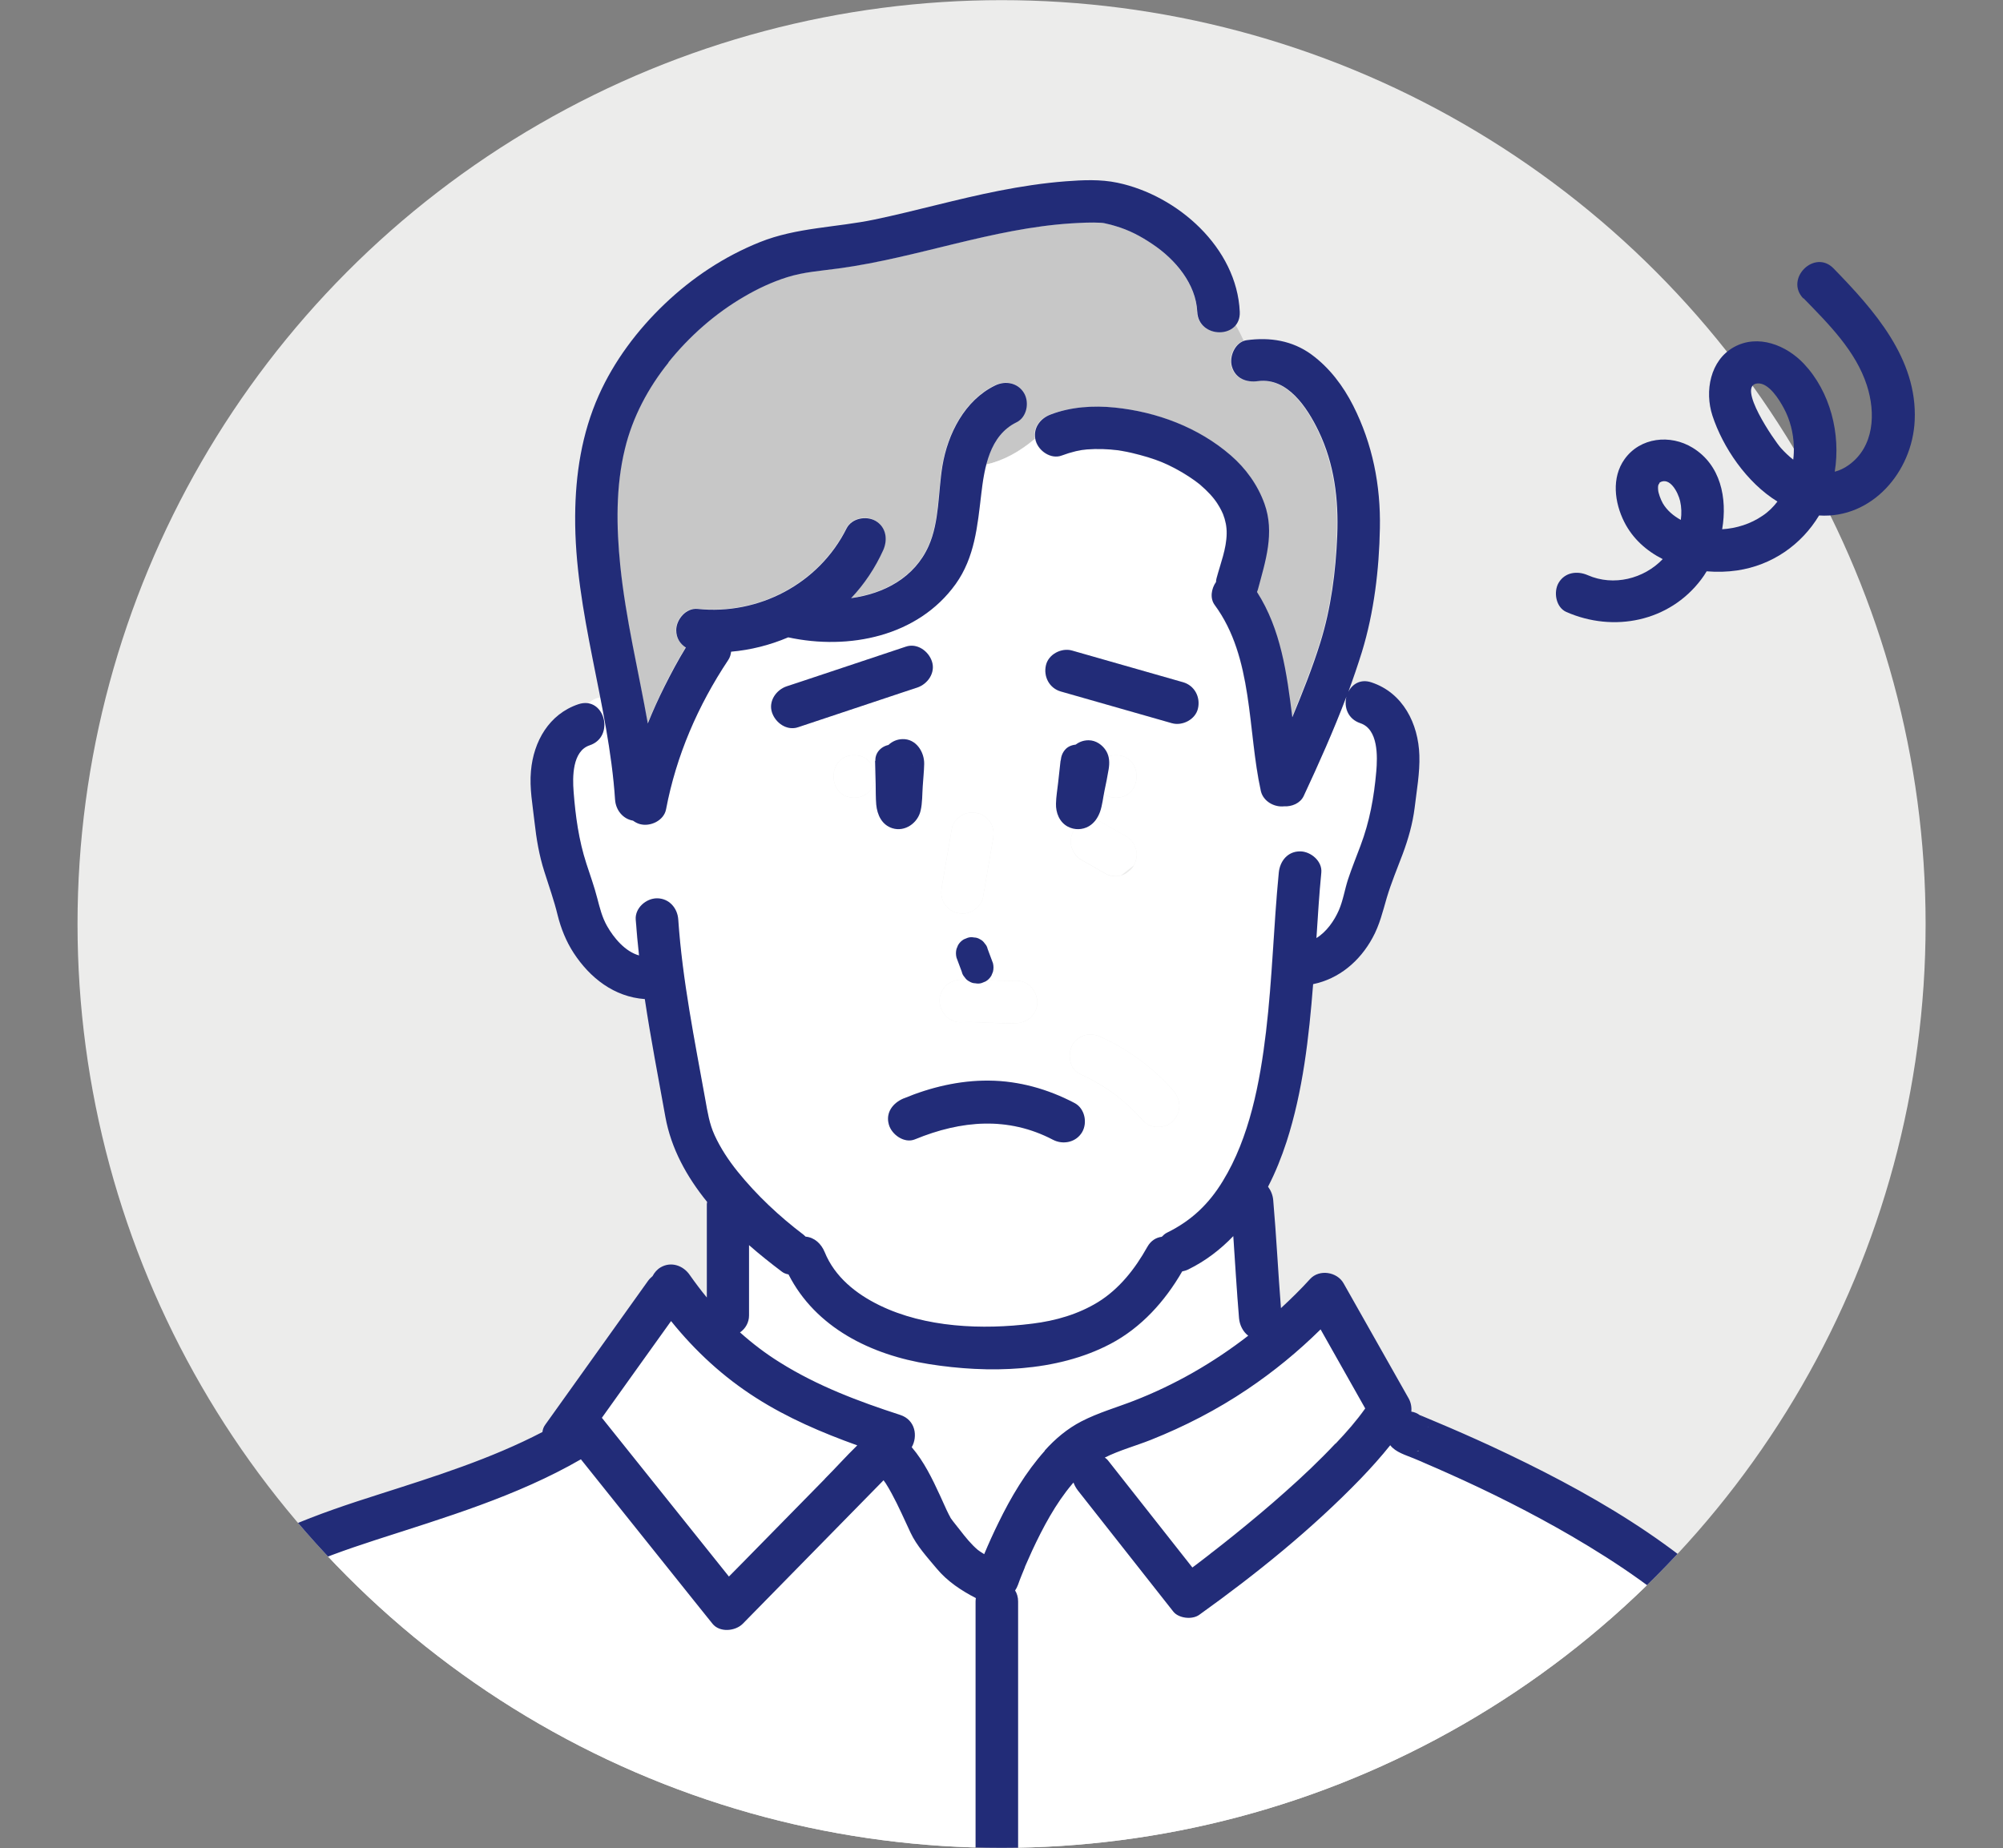
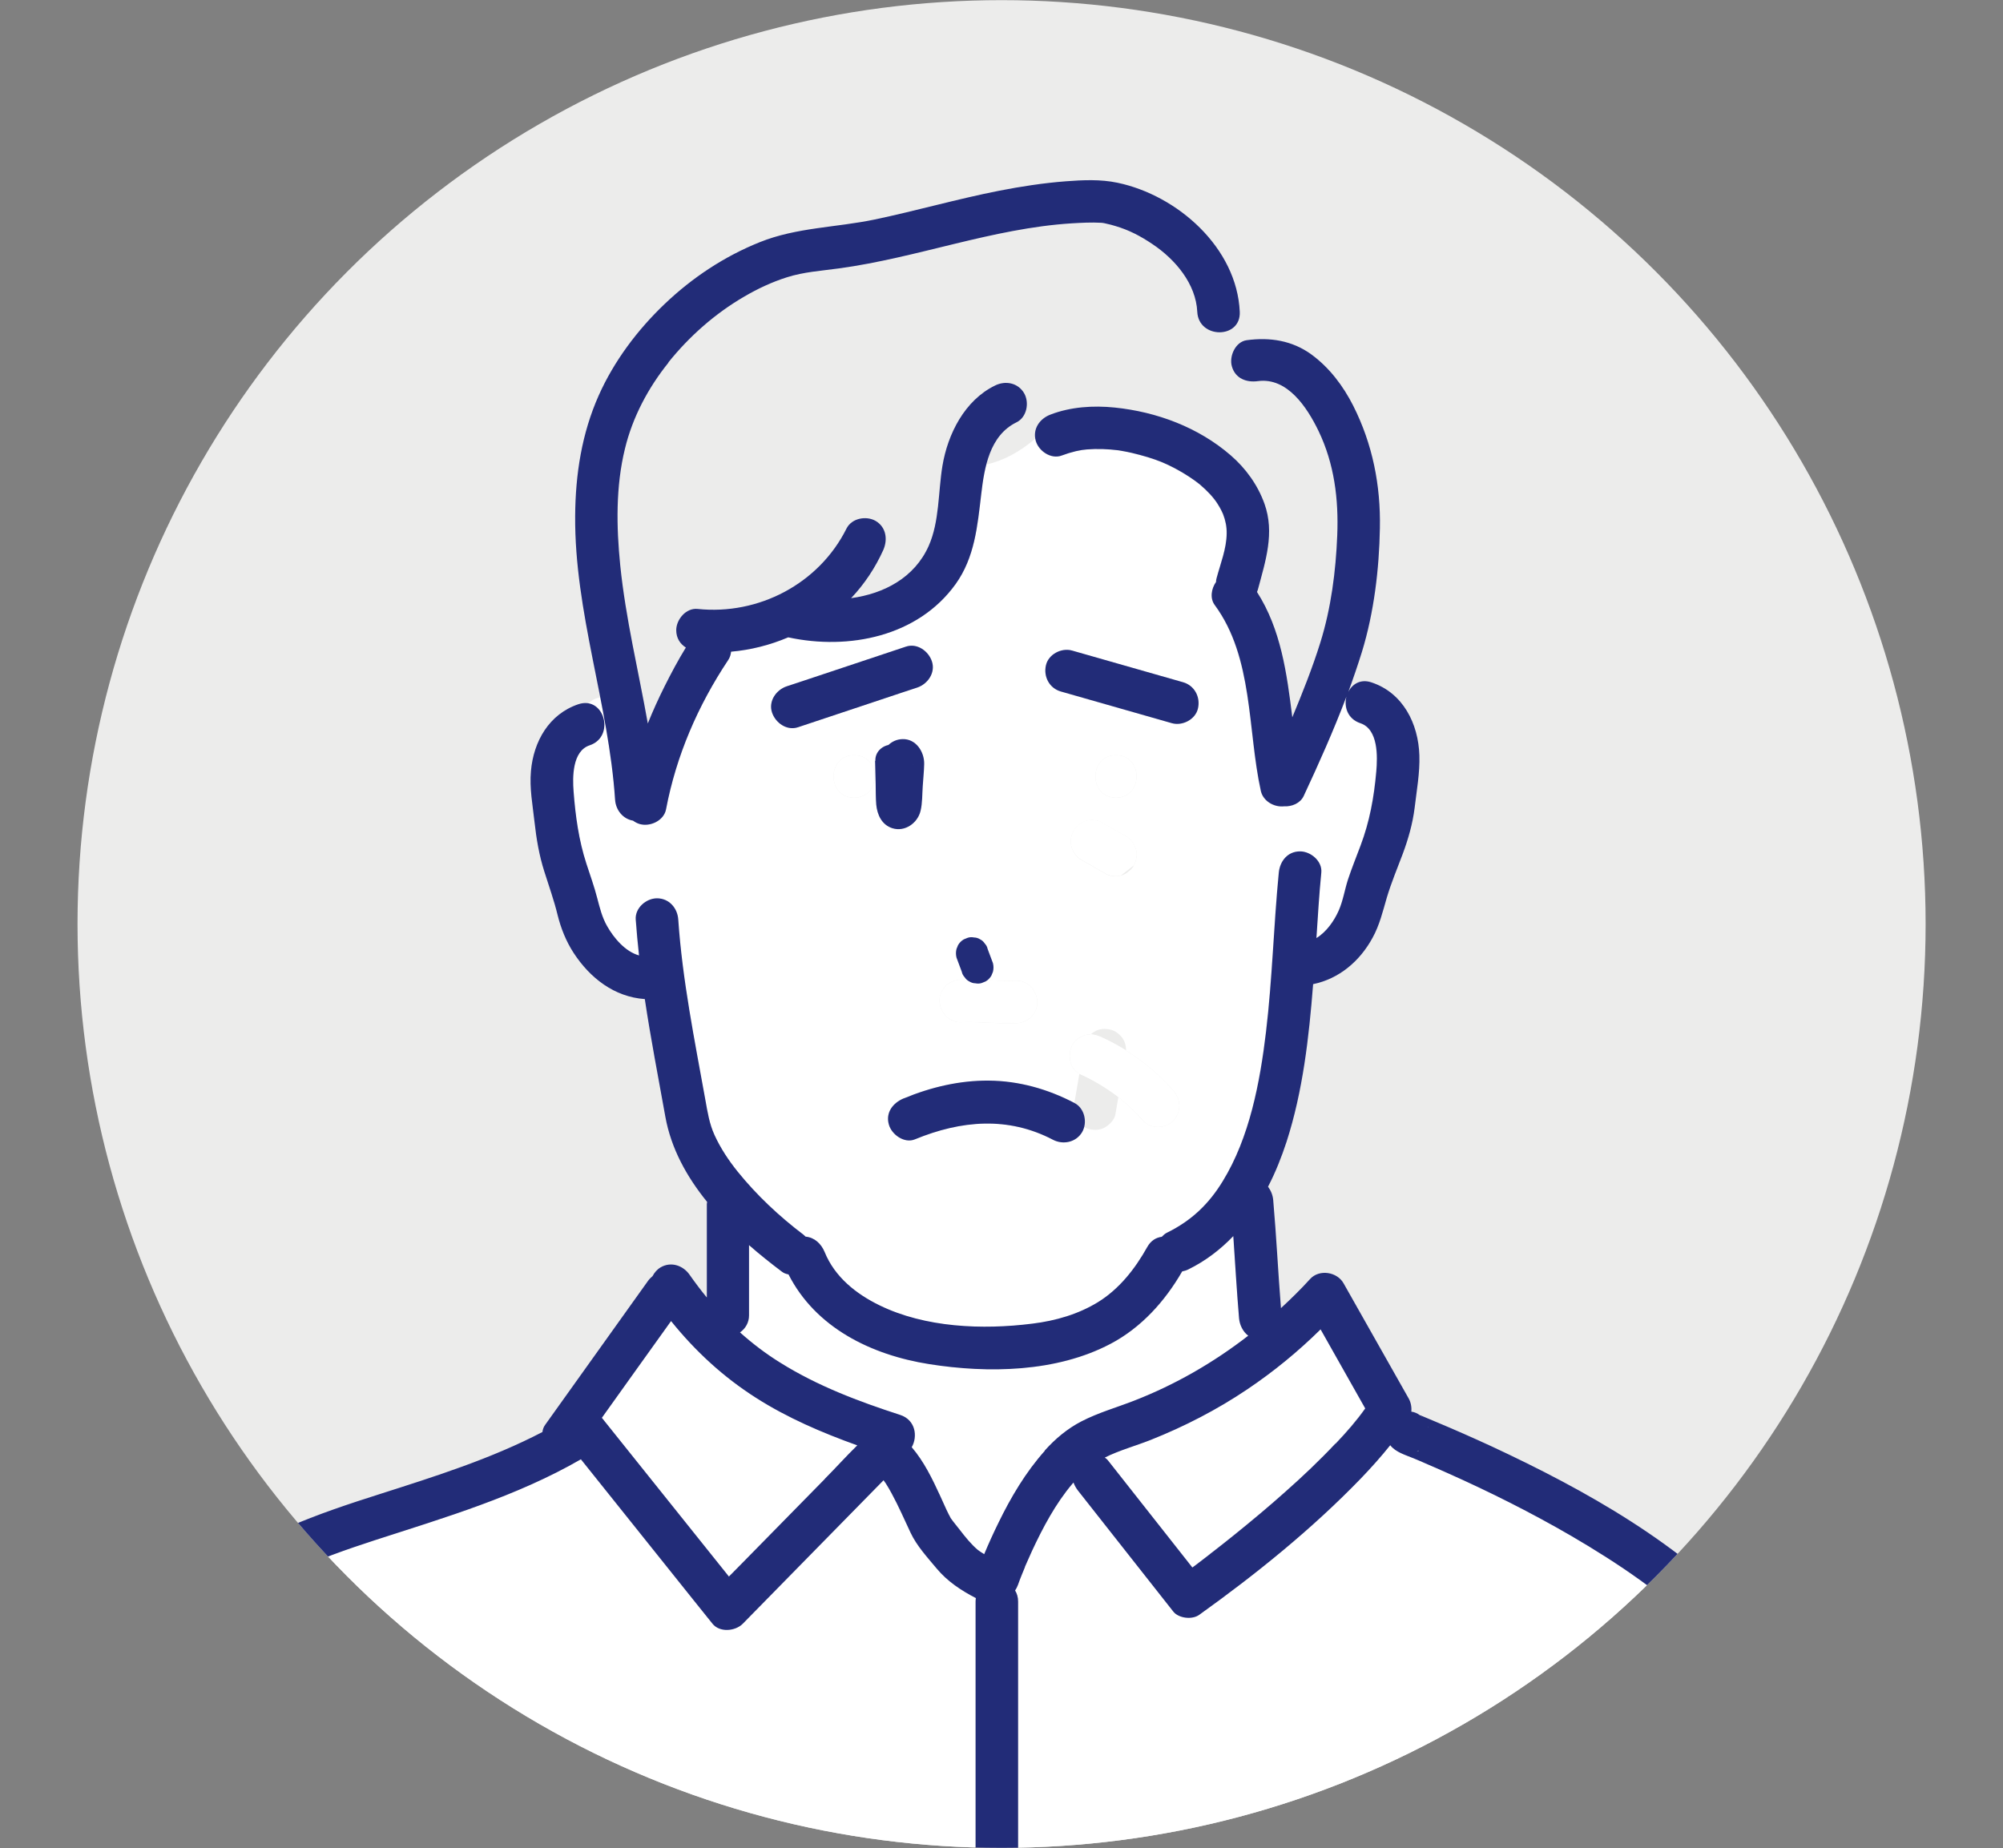
<svg xmlns="http://www.w3.org/2000/svg" id="design" width="139.51" height="128.75" viewBox="0 0 139.51 128.75">
  <rect x="0" y="0" width="139.51" height="128.75" fill="#808080" stroke="none" />
  <defs>
    <style>
      .cls-1 {
        fill: none;
      }

      .cls-2 {
        fill: #d1d3e3;
      }

      .cls-3 {
        fill: #222c78;
      }

      .cls-4 {
        fill: #222c78;
      }

      .cls-5 {
        fill: #c7c7c7;
      }

      .cls-6 {
        fill: #ececeb;
      }

      .cls-7 {
        fill: #fff;
      }

      .cls-8 {
        clip-path: url(#clippath);
      }
    </style>
    <clipPath id="clippath">
      <circle class="cls-1" cx="69.76" cy="64.37" r="64.36" />
    </clipPath>
  </defs>
  <circle class="cls-6" cx="69.76" cy="64.37" r="64.36" />
  <path class="cls-2" d="M99.01,98.68s0,0-.01,0c.02.02.05.04.07.06-.02-.02-.04-.04-.06-.06Z" />
  <path class="cls-2" d="M99.45,99.39s0,.02.01.04c0,0,0,0,0,0,0,0-.01-.02-.02-.03Z" />
  <path class="cls-2" d="M98.81,101.04s-.1.06-.15.08c.04-.01.09-.02.13-.04,0-.01.01-.03.02-.04Z" />
-   <path class="cls-4" d="M125.61,20.77c1.73,1.78,3.64,3.66,4.42,6.08.62,1.92.52,4.27-1.27,5.55-.32.23-.65.38-.97.46.43-2.64-.31-5.56-2.14-7.51-1.22-1.3-3.2-2.1-4.88-1.17-1.66.92-2.05,3.08-1.5,4.77.72,2.2,2.38,4.67,4.53,5.99-.29.38-.63.72-1.04.99-.83.57-1.82.88-2.81.94.37-2.18-.11-4.49-2.06-5.68-1.55-.95-3.65-.73-4.74.8-.92,1.29-.7,3.02-.02,4.37.59,1.17,1.55,2.02,2.68,2.59-1.31,1.37-3.42,1.91-5.22,1.12-.73-.32-1.59-.21-2.03.53-.37.63-.2,1.7.53,2.03,3.3,1.45,7.17.68,9.39-2.25.14-.18.27-.38.39-.58.72.06,1.44.04,2.12-.06,2.44-.36,4.48-1.79,5.71-3.83,3.67.24,6.5-3.03,6.66-6.62.2-4.31-2.85-7.71-5.65-10.59-1.33-1.37-3.43.73-2.1,2.1ZM115.51,33.77s.13-.18.06-.14c.73-.47,1.31.68,1.45,1.27.1.43.11.88.05,1.32-.51-.28-.96-.66-1.25-1.15-.16-.28-.32-.73-.33-.94-.02-.2,0-.32.03-.38ZM124.04,31.21c-.41-.45-3.16-4.41-1.61-4.5.78-.04,1.5,1.14,1.81,1.72.44.81.67,1.73.7,2.65.01.31,0,.63-.04.94-.31-.24-.6-.52-.86-.81Z" />
  <path class="cls-4" d="M98.87,98.56s-.06-.04,0,0h0Z" />
  <circle class="cls-1" cx="69.76" cy="64.37" r="64.36" />
  <g class="cls-8">
    <g>
      <path class="cls-7" d="M91.97,92.6c-1.57,1.55-3.28,2.95-5.11,4.18-2.1,1.42-4.36,2.58-6.72,3.52-1.06.42-2.18.72-3.2,1.23.09.06.17.13.23.21,1.96,2.48,3.91,4.96,5.87,7.45.1-.08.21-.15.31-.23.2-.15.4-.3.6-.46.1-.08.2-.16.31-.24.07-.05.1-.08.11-.09,0,0,0,0,.08-.06.51-.4,1.02-.8,1.53-1.21,1.2-.97,2.39-1.96,3.54-2.99,1.21-1.07,2.38-2.18,3.49-3.36.79-.84,1.46-1.6,2.07-2.46-1.04-1.84-2.07-3.67-3.11-5.51Z" />
      <path class="cls-7" d="M79.02,97.58c2.85-1.1,5.52-2.65,7.93-4.52-.37-.28-.6-.75-.64-1.22-.17-1.9-.27-3.81-.4-5.72-.89.93-1.92,1.73-3.13,2.32-.14.07-.29.11-.43.14-1.2,2.09-2.85,3.92-5,5.05-3.76,1.98-8.51,2.05-12.62,1.41-4.06-.64-7.92-2.54-9.8-6.25-.17-.03-.32-.09-.46-.19-.76-.58-1.53-1.2-2.29-1.85v4.89c0,.51-.25.93-.63,1.19.87.77,1.8,1.48,2.79,2.1,2.6,1.62,5.47,2.71,8.37,3.65,1.08.35,1.23,1.5.8,2.25,0,0,.01.01.02.02.84.98,1.41,2.17,1.95,3.34.2.44.39.89.61,1.32.02.04.13.22.13.25.2.29.44.56.65.84.38.49.76.98,1.24,1.38.09.08.26.18.45.3.31-.74.64-1.47.99-2.18.87-1.79,1.91-3.53,3.23-5.02.73-.82,1.58-1.54,2.56-2.04,1.18-.61,2.46-.97,3.69-1.45Z" />
      <path class="cls-7" d="M52.66,97.38c-2.28-1.45-4.24-3.27-5.92-5.35-1.61,2.25-3.21,4.5-4.82,6.74.4.5.8,1,1.2,1.5,2.55,3.19,5.1,6.37,7.65,9.56.62-.63,1.24-1.27,1.87-1.9,1.61-1.64,3.21-3.27,4.82-4.91.75-.77,1.48-1.58,2.26-2.33-2.45-.88-4.85-1.91-7.05-3.31Z" />
-       <path class="cls-5" d="M83.38,21.71c-.09-1.92-1.51-3.63-3.13-4.72-.86-.58-1.65-.97-2.56-1.25-.22-.06-.43-.12-.65-.17-.02,0-.18-.03-.24-.05-.04,0-.09-.01-.11-.01-.69-.04-1.38,0-2.07.04-5.52.35-10.75,2.41-16.21,3.14-1.23.17-2.43.24-3.62.62-1.04.33-2.02.79-2.96,1.34-2.03,1.18-3.82,2.76-5.29,4.59-1.41,1.75-2.49,3.81-3.03,5.99-.64,2.63-.6,5.46-.33,8.14.38,3.71,1.26,7.34,1.92,11.01.36-.87.75-1.73,1.16-2.57.46-.92.95-1.84,1.49-2.72-.4-.25-.67-.66-.67-1.21,0-.74.68-1.56,1.48-1.48,4.25.45,8.46-1.75,10.38-5.6.36-.72,1.37-.92,2.03-.53.74.44.86,1.3.53,2.03-.55,1.25-1.32,2.38-2.24,3.35,2.29-.31,4.41-1.42,5.4-3.63.76-1.7.66-3.77.96-5.58.37-2.23,1.56-4.57,3.66-5.6.72-.35,1.6-.2,2.03.53.38.65.19,1.67-.53,2.03-1.21.59-1.79,1.73-2.11,2.96,1.25-.28,2.35-.91,3.4-1.79-.14-.76.35-1.42,1.06-1.69,1.4-.53,2.98-.63,4.46-.49,2.94.3,5.84,1.38,8.09,3.33,1.05.91,1.88,2.06,2.35,3.37.73,2.03.07,4.01-.46,5.99-.02.06-.04.11-.06.16,1.67,2.6,2.08,5.67,2.46,8.73.67-1.61,1.4-3.46,1.95-5.2.75-2.4,1.08-4.97,1.18-7.48.1-2.51-.21-4.97-1.3-7.26-.8-1.67-2.19-3.75-4.22-3.48-.01,0-.03,0-.04,0,.16.62.31,1.24.45,1.82v-.59.59c-.14-.58-.29-1.2-.45-1.82-.78.09-1.55-.2-1.78-1.04-.18-.64.18-1.55.86-1.77-.17-.39-.36-.76-.57-1.12-.72.91-2.62.6-2.69-.92Z" />
-       <path class="cls-7" d="M40.99,49.02c1.26.25,1.59,2.4.06,2.91-1.21.41-1.2,2.21-1.12,3.22.13,1.71.37,3.39.89,5.02.26.81.55,1.6.76,2.42.18.68.33,1.31.68,1.93.47.84,1.26,1.78,2.23,2.05-.09-.83-.18-1.67-.23-2.5-.05-.8.72-1.48,1.48-1.48.84,0,1.43.68,1.48,1.48.29,4.23,1.14,8.41,1.89,12.57.15.84.29,1.67.64,2.45.41.9.98,1.76,1.6,2.53,1.33,1.65,2.91,3.13,4.6,4.41.05.04.1.08.14.13.61.04,1.09.49,1.33,1.08.7,1.72,2.17,2.9,3.81,3.7,3.19,1.56,7.18,1.73,10.66,1.28,1.63-.21,3.21-.66,4.57-1.5,1.47-.91,2.58-2.3,3.43-3.84.25-.45.62-.66,1.01-.71.1-.12.22-.22.37-.29,1.71-.84,2.91-2.01,3.88-3.59,1.86-3.03,2.59-6.87,3.01-10.4.44-3.69.53-7.4.89-11.09.08-.8.62-1.48,1.48-1.48.75,0,1.56.68,1.48,1.48-.15,1.52-.24,3.04-.34,4.56.71-.43,1.24-1.2,1.56-1.93.3-.68.41-1.44.64-2.15.26-.8.58-1.57.87-2.35.64-1.7.94-3.37,1.1-5.17.09-1.04.15-2.94-1.11-3.37-.89-.3-1.15-1.14-.97-1.85-.89,2.35-1.92,4.67-2.98,6.93-.24.51-.81.74-1.36.71-.7.08-1.46-.36-1.62-1.07-.94-4.26-.51-9.28-3.21-12.95-.35-.48-.24-1.14.09-1.61,0-.09.02-.18.04-.27.27-1.01.69-2.04.7-3.1,0-.47-.09-.91-.25-1.35-.02-.04-.1-.22-.11-.24-.09-.17-.18-.33-.28-.49-.28-.44-.69-.88-1.24-1.35-.37-.32-1.07-.77-1.68-1.09-.7-.37-1.16-.56-1.93-.8-.37-.12-.74-.22-1.12-.3-.21-.05-.43-.09-.64-.13,0,0-.23-.04-.29-.05-.73-.1-1.48-.12-2.21-.06-.04,0-.3.04-.34.04-.14.02-.28.05-.41.08-.34.07-.66.17-.98.3-.75.29-1.63-.32-1.82-1.03-.01-.05-.01-.09-.02-.14-1.05.88-2.15,1.51-3.4,1.79-.18.68-.27,1.4-.35,2.07-.26,2.2-.45,4.38-1.78,6.24-2.63,3.66-7.44,4.61-11.66,3.71-1.27.54-2.61.88-3.98,1-.02.2-.08.4-.2.58-2.11,3.18-3.63,6.66-4.33,10.4-.15.79-1.1,1.23-1.82,1.03-.18-.05-.34-.13-.48-.24-.71-.12-1.2-.74-1.25-1.46-.16-2.39-.57-4.75-1.03-7.11-.33.06-.62.19-.83.43ZM59.49,55.57c-1.91,0-1.91-2.96,0-2.96s1.91,2.96,0,2.96ZM81.72,78.08c-.52.56-1.58.59-2.1,0-.56-.64-1.17-1.22-1.83-1.74-.8-.59-1.66-1.11-2.57-1.52-.75-.34-.87-1.38-.53-2.03.17-.32.54-.59.89-.68.41-.11.77-.02,1.14.15,1.9.86,3.63,2.16,5,3.72.55.62.57,1.47,0,2.1ZM76.8,57.33c.55.31,1.09.62,1.64.94.34.19.56.52.68.89.12.38.03.8-.15,1.14-.09.17-.22.31-.38.42-.14.13-.31.22-.5.27-.2.06-.39.07-.59.03-.2,0-.38-.07-.55-.18-.55-.31-1.09-.62-1.64-.94-.34-.19-.56-.52-.68-.89-.12-.38-.03-.8.15-1.14.09-.17.22-.31.38-.42.14-.13.31-.22.5-.27.2-.06.39-.07.59-.03.2,0,.38.07.55.18ZM77.73,52.61c1.91,0,1.91,2.96,0,2.96s-1.91-2.96,0-2.96ZM72.84,46.35c.18-.77,1.08-1.25,1.82-1.03.33.09.65.19.98.28,2.25.64,4.5,1.29,6.76,1.93.8.23,1.21,1.03,1.03,1.82-.18.77-1.08,1.25-1.82,1.03-.33-.09-.65-.19-.98-.28-2.25-.64-4.5-1.29-6.76-1.93-.8-.23-1.21-1.03-1.03-1.82ZM74.83,76.84c.71.37.92,1.36.53,2.03-.42.71-1.32.9-2.03.53-3.14-1.63-6.41-1.35-9.61-.03-.74.31-1.63-.34-1.82-1.03-.23-.84.3-1.52,1.03-1.82,1.88-.77,3.9-1.26,5.93-1.24,2.1.02,4.11.6,5.96,1.56ZM65.6,61.77c.23-1.36.47-2.71.7-4.07.06-.37.37-.69.68-.89.34-.22.76-.24,1.14-.15.35.08.71.37.89.68.21.36.22.74.15,1.14-.23,1.36-.47,2.71-.7,4.07-.06.37-.37.69-.68.89-.34.22-.76.24-1.14.15-.35-.08-.71-.37-.89-.68-.21-.36-.22-.74-.15-1.14ZM65.87,68.68c.28-.28.66-.42,1.05-.43,1.29-.05,2.56.12,3.85.07.83-.03,1.45.7,1.48,1.48.02.37-.18.79-.43,1.05-.28.28-.66.42-1.05.43-1.29.05-2.56-.12-3.85-.07-.83.03-1.45-.7-1.48-1.48-.02-.37.18-.79.43-1.05ZM54.8,47.81c.34-.11.69-.23,1.03-.34,2.42-.81,4.84-1.61,7.26-2.42.79-.26,1.59.3,1.82,1.03.26.79-.3,1.58-1.03,1.82-.34.11-.69.23-1.03.34-2.42.81-4.84,1.61-7.26,2.42-.79.26-1.59-.3-1.82-1.03-.26-.79.3-1.58,1.03-1.82Z" />
+       <path class="cls-7" d="M40.99,49.02c1.26.25,1.59,2.4.06,2.91-1.21.41-1.2,2.21-1.12,3.22.13,1.71.37,3.39.89,5.02.26.81.55,1.6.76,2.42.18.68.33,1.31.68,1.93.47.84,1.26,1.78,2.23,2.05-.09-.83-.18-1.67-.23-2.5-.05-.8.72-1.48,1.48-1.48.84,0,1.43.68,1.48,1.48.29,4.23,1.14,8.41,1.89,12.57.15.84.29,1.67.64,2.45.41.9.98,1.76,1.6,2.53,1.33,1.65,2.91,3.13,4.6,4.41.05.04.1.08.14.13.61.04,1.09.49,1.33,1.08.7,1.72,2.17,2.9,3.81,3.7,3.19,1.56,7.18,1.73,10.66,1.28,1.63-.21,3.21-.66,4.57-1.5,1.47-.91,2.58-2.3,3.43-3.84.25-.45.62-.66,1.01-.71.1-.12.22-.22.37-.29,1.71-.84,2.91-2.01,3.88-3.59,1.86-3.03,2.59-6.87,3.01-10.4.44-3.69.53-7.4.89-11.09.08-.8.62-1.48,1.48-1.48.75,0,1.56.68,1.48,1.48-.15,1.52-.24,3.04-.34,4.56.71-.43,1.24-1.2,1.56-1.93.3-.68.41-1.44.64-2.15.26-.8.58-1.57.87-2.35.64-1.7.94-3.37,1.1-5.17.09-1.04.15-2.94-1.11-3.37-.89-.3-1.15-1.14-.97-1.85-.89,2.35-1.92,4.67-2.98,6.93-.24.51-.81.74-1.36.71-.7.08-1.46-.36-1.62-1.07-.94-4.26-.51-9.28-3.21-12.95-.35-.48-.24-1.14.09-1.61,0-.09.02-.18.04-.27.27-1.01.69-2.04.7-3.1,0-.47-.09-.91-.25-1.35-.02-.04-.1-.22-.11-.24-.09-.17-.18-.33-.28-.49-.28-.44-.69-.88-1.24-1.35-.37-.32-1.07-.77-1.68-1.09-.7-.37-1.16-.56-1.93-.8-.37-.12-.74-.22-1.12-.3-.21-.05-.43-.09-.64-.13,0,0-.23-.04-.29-.05-.73-.1-1.48-.12-2.21-.06-.04,0-.3.04-.34.04-.14.02-.28.05-.41.08-.34.07-.66.17-.98.3-.75.29-1.63-.32-1.82-1.03-.01-.05-.01-.09-.02-.14-1.05.88-2.15,1.51-3.4,1.79-.18.68-.27,1.4-.35,2.07-.26,2.2-.45,4.38-1.78,6.24-2.63,3.66-7.44,4.61-11.66,3.71-1.27.54-2.61.88-3.98,1-.02.2-.08.4-.2.58-2.11,3.18-3.63,6.66-4.33,10.4-.15.79-1.1,1.23-1.82,1.03-.18-.05-.34-.13-.48-.24-.71-.12-1.2-.74-1.25-1.46-.16-2.39-.57-4.75-1.03-7.11-.33.06-.62.19-.83.43ZM59.49,55.57c-1.91,0-1.91-2.96,0-2.96s1.91,2.96,0,2.96ZM81.72,78.08c-.52.56-1.58.59-2.1,0-.56-.64-1.17-1.22-1.83-1.74-.8-.59-1.66-1.11-2.57-1.52-.75-.34-.87-1.38-.53-2.03.17-.32.54-.59.89-.68.41-.11.77-.02,1.14.15,1.9.86,3.63,2.16,5,3.72.55.62.57,1.47,0,2.1ZM76.8,57.33c.55.31,1.09.62,1.64.94.34.19.56.52.68.89.12.38.03.8-.15,1.14-.09.17-.22.31-.38.42-.14.13-.31.22-.5.27-.2.06-.39.07-.59.03-.2,0-.38-.07-.55-.18-.55-.31-1.09-.62-1.64-.94-.34-.19-.56-.52-.68-.89-.12-.38-.03-.8.15-1.14.09-.17.22-.31.38-.42.14-.13.31-.22.5-.27.2-.06.39-.07.59-.03.2,0,.38.07.55.18ZM77.73,52.61c1.91,0,1.91,2.96,0,2.96s-1.91-2.96,0-2.96ZM72.84,46.35c.18-.77,1.08-1.25,1.82-1.03.33.09.65.19.98.28,2.25.64,4.5,1.29,6.76,1.93.8.23,1.21,1.03,1.03,1.82-.18.77-1.08,1.25-1.82,1.03-.33-.09-.65-.19-.98-.28-2.25-.64-4.5-1.29-6.76-1.93-.8-.23-1.21-1.03-1.03-1.82ZM74.83,76.84c.71.37.92,1.36.53,2.03-.42.71-1.32.9-2.03.53-3.14-1.63-6.41-1.35-9.61-.03-.74.31-1.63-.34-1.82-1.03-.23-.84.3-1.52,1.03-1.82,1.88-.77,3.9-1.26,5.93-1.24,2.1.02,4.11.6,5.96,1.56Zc.23-1.36.47-2.71.7-4.07.06-.37.37-.69.68-.89.34-.22.76-.24,1.14-.15.35.08.71.37.89.68.21.36.22.74.15,1.14-.23,1.36-.47,2.71-.7,4.07-.06.37-.37.69-.68.89-.34.22-.76.24-1.14.15-.35-.08-.71-.37-.89-.68-.21-.36-.22-.74-.15-1.14ZM65.87,68.68c.28-.28.66-.42,1.05-.43,1.29-.05,2.56.12,3.85.07.83-.03,1.45.7,1.48,1.48.02.37-.18.79-.43,1.05-.28.28-.66.42-1.05.43-1.29.05-2.56-.12-3.85-.07-.83.03-1.45-.7-1.48-1.48-.02-.37.18-.79.43-1.05ZM54.8,47.81c.34-.11.69-.23,1.03-.34,2.42-.81,4.84-1.61,7.26-2.42.79-.26,1.59.3,1.82,1.03.26.79-.3,1.58-1.03,1.82-.34.11-.69.23-1.03.34-2.42.81-4.84,1.61-7.26,2.42-.79.26-1.59-.3-1.82-1.03-.26-.79.3-1.58,1.03-1.82Z" />
      <path class="cls-2" d="M93.9,48.19s.04-.07.06-.1c0,0-.02,0-.02,0-.01.04-.03.08-.04.11Z" />
      <path class="cls-7" d="M123.45,120.87c-.44-1.09-.83-2.19-1.46-3.18-.95-1.48-2.07-2.75-3.39-4.02-2.73-2.64-5.87-4.77-9.16-6.69-2.78-1.62-5.67-3.07-8.62-4.38-.51-.23-1.02-.45-1.53-.67-.04-.02-.17-.07-.25-.11-.04-.02-.07-.03-.09-.04-.17-.07-.34-.14-.5-.21-.53-.22-1.25-.42-1.62-.91-.64.81-1.33,1.58-2.04,2.31-3.4,3.53-7.29,6.66-11.27,9.51-.48.35-1.42.24-1.8-.23-2.21-2.81-4.43-5.62-6.64-8.43-.14-.17-.24-.36-.31-.56-.03.03-.06.06-.09.1-1.16,1.37-2.04,3.03-2.8,4.66-.17.36-.33.73-.49,1.1,0,.01,0,0,0,.02-.02.05-.04.1-.06.15-.05.13-.11.26-.16.39-.09.24-.19.47-.27.71-.05.14-.12.27-.2.39.13.21.21.46.21.77v25.32h58.19c-1.21-4.04-2.58-8.03-4.06-11.97-.51-1.35-1.03-2.7-1.57-4.04Z" />
      <path class="cls-7" d="M67.93,120.87v-9.3c0-.09.01-.16.02-.24-1.03-.53-1.98-1.16-2.73-2.06-.65-.78-1.39-1.58-1.82-2.5-.43-.91-.82-1.84-1.31-2.72-.13-.24-.27-.49-.42-.72-.02-.03-.08-.12-.15-.21-.19.19-.37.38-.56.57-3.08,3.14-6.17,6.29-9.25,9.43-.51.52-1.6.62-2.1,0-.41-.51-.81-1.01-1.22-1.52-2.65-3.31-5.3-6.62-7.95-9.94-4.47,2.59-9.45,4.05-14.33,5.63-4,1.29-7.99,2.78-11.05,5.65-3.42,3.2-5.28,7.47-6.77,11.73-1.4,4-2.6,8.09-3.65,12.22h63.29v-16.02Z" />
      <path class="cls-4" d="M62.94,76.52c-.74.31-1.27.98-1.03,1.82.19.7,1.08,1.34,1.82,1.03,3.21-1.32,6.48-1.61,9.61.03.71.37,1.61.18,2.03-.53.39-.67.18-1.66-.53-2.03-1.85-.97-3.86-1.54-5.96-1.56-2.04-.02-4.06.46-5.93,1.24Z" />
      <path class="cls-4" d="M63.88,47.9c.73-.24,1.29-1.03,1.03-1.82-.24-.73-1.04-1.3-1.82-1.03-2.42.81-4.84,1.61-7.26,2.42-.34.11-.69.23-1.03.34-.73.24-1.29,1.03-1.03,1.82.24.73,1.04,1.3,1.82,1.03,2.42-.81,4.84-1.61,7.26-2.42.34-.11.69-.23,1.03-.34Z" />
      <path class="cls-4" d="M83.44,49.35c.18-.79-.24-1.59-1.03-1.82-2.25-.64-4.5-1.29-6.76-1.93-.33-.09-.65-.19-.98-.28-.74-.21-1.65.26-1.82,1.03-.18.79.24,1.59,1.03,1.82,2.25.64,4.5,1.29,6.76,1.93.33.09.65.19.98.28.74.21,1.65-.26,1.82-1.03Z" />
      <path class="cls-4" d="M128.65,126.19c-1-2.76-2.07-5.49-3.19-8.2-.77-1.86-2.01-3.47-3.35-4.96-4.91-5.44-11.67-9.22-18.24-12.28-1.28-.59-2.57-1.16-3.86-1.7-.36-.15-.71-.3-1.07-.45,0,0,0,0,0,0-.02-.02-.04-.03-.05-.04.01.01.03.02.04.04,0,0,0,0,0,0,0,0,0,0-.02,0-.18-.14-.39-.23-.61-.26.03-.31-.03-.64-.18-.91-1.51-2.68-3.02-5.35-4.54-8.03-.45-.8-1.69-1-2.33-.3-.64.71-1.33,1.38-2.03,2.03-.2-2.51-.32-5.02-.54-7.53-.03-.34-.16-.66-.36-.93.52-1,.94-2.06,1.29-3.13,1.14-3.53,1.56-7.28,1.85-10.98,1.8-.37,3.25-1.59,4.14-3.23.49-.89.71-1.83.99-2.79.31-1.04.73-2.04,1.11-3.05.39-1.05.69-2.1.83-3.21.14-1.2.37-2.44.33-3.66-.07-2.21-1.14-4.35-3.33-5.08-.76-.26-1.34.11-1.62.66.34-.92.66-1.86.95-2.79.84-2.74,1.2-5.75,1.25-8.61.06-2.99-.51-5.87-1.86-8.54-.7-1.38-1.65-2.64-2.9-3.56-1.34-.98-2.9-1.22-4.52-1-.79.11-1.23,1.13-1.03,1.82.24.86,1.03,1.14,1.82,1.03,2.03-.27,3.41,1.8,4.22,3.48,1.1,2.29,1.4,4.75,1.3,7.26-.1,2.51-.43,5.08-1.18,7.48-.54,1.74-1.28,3.59-1.95,5.2-.38-3.06-.79-6.13-2.46-8.73.02-.05.04-.1.06-.16.53-1.98,1.19-3.96.46-5.99-.47-1.31-1.3-2.46-2.35-3.37-2.25-1.95-5.15-3.03-8.09-3.33-1.48-.15-3.06-.05-4.46.49-.75.28-1.26,1-1.03,1.82.2.72,1.07,1.32,1.82,1.03.32-.12.65-.22.98-.3.14-.03.27-.05.41-.08.04,0,.3-.03.34-.04.73-.06,1.48-.03,2.21.06.06.01.29.05.29.05.22.04.43.08.64.13.38.09.75.19,1.12.3.77.24,1.23.43,1.93.8.61.32,1.3.78,1.68,1.09.55.47.96.91,1.24,1.35.1.16.2.32.28.49,0,.01.09.2.11.24.17.44.26.88.25,1.35-.01,1.05-.43,2.09-.7,3.1-.03.09-.04.18-.04.27-.33.47-.44,1.14-.09,1.61,2.7,3.67,2.27,8.69,3.21,12.95.16.71.92,1.15,1.62,1.07.54.03,1.12-.21,1.36-.71,1.06-2.27,2.09-4.58,2.98-6.93-.18.71.08,1.55.97,1.85,1.26.42,1.2,2.33,1.11,3.37-.16,1.81-.46,3.47-1.1,5.17-.29.78-.61,1.56-.87,2.35-.23.71-.34,1.46-.64,2.15-.32.73-.86,1.5-1.56,1.93.1-1.52.19-3.05.34-4.56.08-.8-.74-1.48-1.48-1.48-.87,0-1.4.68-1.48,1.48-.36,3.69-.45,7.4-.89,11.09-.42,3.53-1.15,7.37-3.01,10.4-.96,1.58-2.17,2.75-3.88,3.59-.15.07-.26.18-.37.29-.39.05-.76.26-1.01.71-.86,1.54-1.96,2.93-3.43,3.84-1.37.84-2.94,1.3-4.57,1.5-3.48.44-7.47.28-10.66-1.28-1.64-.8-3.11-1.98-3.81-3.7-.24-.59-.72-1.03-1.33-1.08-.05-.04-.09-.09-.14-.13-1.69-1.28-3.27-2.76-4.6-4.41-.62-.77-1.19-1.63-1.6-2.53-.36-.78-.49-1.61-.64-2.45-.75-4.17-1.6-8.34-1.89-12.57-.05-.8-.64-1.48-1.48-1.48-.76,0-1.54.68-1.48,1.48.06.84.14,1.67.23,2.5-.97-.27-1.76-1.22-2.23-2.05-.35-.62-.5-1.25-.68-1.93-.21-.82-.5-1.62-.76-2.42-.53-1.63-.76-3.31-.89-5.02-.08-1.01-.09-2.82,1.12-3.22,1.8-.6,1.03-3.47-.79-2.86-2.04.69-3.12,2.59-3.3,4.65-.11,1.2.12,2.38.25,3.57.13,1.17.32,2.3.68,3.43.32,1.02.68,2.01.93,3.05.23.92.59,1.82,1.11,2.62,1.14,1.75,2.83,3.07,4.96,3.22.41,2.74.94,5.46,1.43,8.19.4,2.22,1.49,4.19,2.91,5.94,0,.05-.02.1-.02.15v6.51c-.42-.51-.81-1.03-1.19-1.57-.45-.66-1.3-.96-2.03-.53-.24.14-.43.36-.56.61-.12.1-.24.22-.33.35-2.08,2.92-4.17,5.83-6.25,8.75-.3.42-.6.84-.9,1.26-.11.15-.17.32-.19.5-3.59,1.87-7.47,3.09-11.32,4.32-4.34,1.38-8.67,2.88-12.28,5.74-3.88,3.08-6.23,7.49-7.98,12.04-1.74,4.54-3.06,9.24-4.28,13.95-.09.36-.18.72-.27,1.08h3.01c1.05-4.13,2.25-8.22,3.65-12.22,1.5-4.26,3.35-8.54,6.77-11.73,3.07-2.86,7.06-4.35,11.05-5.65,4.88-1.58,9.86-3.05,14.33-5.63,2.65,3.31,5.3,6.62,7.95,9.94.41.51.81,1.01,1.22,1.52.5.62,1.58.52,2.1,0,3.08-3.14,6.17-6.29,9.25-9.43.19-.19.37-.38.56-.57.06.09.12.17.15.21.15.23.29.48.42.72.48.88.88,1.81,1.31,2.72.43.92,1.17,1.72,1.82,2.5.75.9,1.71,1.53,2.73,2.06-.01.08-.02.16-.02.24v25.32h2.96v-25.32c0-.31-.08-.56-.21-.77.08-.12.15-.25.2-.39.08-.24.18-.48.27-.71.05-.13.11-.26.16-.39.02-.05.04-.1.06-.15,0,0,0,0,0-.02.16-.37.32-.73.49-1.1.76-1.63,1.64-3.29,2.8-4.66.03-.03.06-.06.09-.1.07.2.18.39.31.56,2.21,2.81,4.43,5.62,6.64,8.43.37.47,1.31.58,1.8.23,3.98-2.85,7.87-5.99,11.27-9.51.71-.74,1.4-1.51,2.04-2.31.37.49,1.09.69,1.62.91.17.07.34.14.5.21.02,0,.05.02.09.04.07.03.21.09.25.11.51.22,1.02.44,1.53.67,2.94,1.31,5.83,2.76,8.62,4.38,3.29,1.92,6.43,4.05,9.16,6.69,1.32,1.27,2.44,2.53,3.39,4.02.63.99,1.02,2.09,1.46,3.18.54,1.34,1.06,2.69,1.57,4.04,1.48,3.94,2.85,7.94,4.06,11.97h3.08c-1.06-3.6-2.24-7.17-3.52-10.7ZM57.46,103.02c-1.61,1.64-3.21,3.27-4.82,4.91-.62.63-1.24,1.27-1.87,1.9-2.55-3.19-5.1-6.37-7.65-9.56-.4-.5-.8-1-1.2-1.5,1.61-2.25,3.21-4.5,4.82-6.74,1.68,2.09,3.64,3.9,5.92,5.35,2.19,1.4,4.6,2.43,7.05,3.31-.77.75-1.5,1.57-2.26,2.33ZM72.77,101.07c-1.33,1.49-2.36,3.23-3.23,5.02-.35.71-.68,1.44-.99,2.18-.2-.12-.36-.23-.45-.3-.47-.4-.86-.89-1.24-1.38-.21-.28-.45-.55-.65-.84,0-.02-.11-.21-.13-.25-.22-.43-.4-.88-.61-1.32-.54-1.17-1.11-2.35-1.95-3.34,0,0-.01-.01-.02-.02.43-.75.27-1.9-.8-2.25-2.9-.94-5.77-2.02-8.37-3.65-1-.62-1.93-1.33-2.79-2.1.38-.26.63-.69.63-1.19v-4.89c.75.66,1.52,1.27,2.29,1.85.14.11.3.16.46.19,1.89,3.71,5.75,5.61,9.8,6.25,4.11.65,8.86.57,12.62-1.41,2.15-1.13,3.8-2.97,5-5.05.15-.03.29-.07.43-.14,1.2-.59,2.24-1.39,3.13-2.32.13,1.91.24,3.81.4,5.72.04.47.27.94.64,1.22-2.41,1.87-5.08,3.41-7.93,4.52-1.23.48-2.51.84-3.69,1.45-.97.5-1.83,1.22-2.56,2.04ZM93.02,100.56c-1.11,1.18-2.28,2.29-3.49,3.36-1.15,1.03-2.34,2.02-3.54,2.99-.51.41-1.01.81-1.53,1.21-.08.06-.08.06-.08.06-.01,0-.04.03-.11.09-.1.08-.2.16-.31.24-.2.15-.4.3-.6.46-.1.08-.21.15-.31.23-1.96-2.48-3.91-4.96-5.87-7.45-.07-.09-.15-.15-.23-.21,1.02-.51,2.14-.81,3.2-1.23,2.36-.94,4.61-2.1,6.72-3.52,1.83-1.23,3.54-2.63,5.11-4.18,1.04,1.84,2.07,3.67,3.11,5.51-.61.86-1.27,1.62-2.07,2.46ZM98.79,101.09s-.09.02-.13.04c.05-.02.1-.05.15-.08,0,.01-.01.03-.02.04ZM98.99,98.67s0,0,.01,0c.02.02.04.04.06.06-.02-.02-.05-.04-.07-.06ZM99.47,99.42s0-.02-.01-.04c0,0,.01.02.02.03,0,0,0,0,0,0Z" />
-       <path class="cls-7" d="M66.64,63.59c.38.09.8.07,1.14-.15.31-.2.62-.51.68-.89.23-1.36.47-2.71.7-4.07.07-.4.06-.78-.15-1.14-.18-.31-.53-.6-.89-.68-.38-.09-.8-.07-1.14.15-.31.2-.62.51-.68.89-.23,1.36-.47,2.71-.7,4.07-.07.4-.06.78.15,1.14.18.31.53.6.89.68Z" />
      <path class="cls-7" d="M70.77,68.32c-1.29.05-2.56-.12-3.85-.07-.39.01-.77.16-1.05.43-.26.26-.45.68-.43,1.05.03.78.65,1.51,1.48,1.48,1.29-.05,2.56.12,3.85.07.39-.01.77-.16,1.05-.43.26-.26.45-.68.43-1.05-.03-.78-.65-1.51-1.48-1.48Z" />
      <path class="cls-7" d="M59.49,55.57c1.91,0,1.91-2.96,0-2.96s-1.91,2.96,0,2.96Z" />
      <path class="cls-7" d="M77.73,52.61c-1.91,0-1.91,2.96,0,2.96s1.91-2.96,0-2.96Z" />
      <path class="cls-7" d="M78.97,60.29c.18-.34.27-.76.15-1.14-.12-.37-.34-.69-.68-.89-.55-.31-1.09-.62-1.64-.94-.17-.11-.35-.17-.55-.18-.2-.04-.39-.04-.59.03-.19.05-.36.13-.5.27-.16.1-.29.24-.38.42-.18.34-.27.76-.15,1.14.12.37.34.69.68.89.55.31,1.09.62,1.64.94.17.11.35.17.55.18.2.04.39.04.59-.03" />
      <path class="cls-7" d="M75.22,74.82c.91.41,1.77.92,2.57,1.52.66.53,1.28,1.1,1.83,1.74.51.59,1.58.56,2.1,0,.57-.62.55-1.47,0-2.1-1.37-1.57-3.1-2.86-5-3.72-.37-.17-.73-.26-1.14-.15-.34.09-.72.36-.89.68-.34.65-.22,1.69.53,2.03Z" />
      <path class="cls-4" d="M46.55,25.25c1.47-1.83,3.26-3.41,5.29-4.59.94-.55,1.92-1.01,2.96-1.34,1.19-.38,2.39-.45,3.62-.62,5.46-.74,10.69-2.79,16.21-3.14.69-.04,1.38-.08,2.07-.04.02,0,.06,0,.11.01.06.01.22.04.24.05.22.05.44.1.65.17.91.27,1.7.67,2.56,1.25,1.62,1.08,3.04,2.79,3.13,4.72.09,1.9,3.05,1.91,2.96,0-.2-4.45-4.32-8.11-8.52-8.99-1.19-.25-2.4-.19-3.6-.1-1.56.12-3.12.36-4.65.66-2.9.57-5.75,1.39-8.65,2-2.67.56-5.45.55-8.01,1.58-2.47.99-4.7,2.47-6.62,4.3-1.9,1.81-3.53,3.98-4.6,6.38-1.18,2.65-1.62,5.49-1.64,8.39-.05,6.71,2.34,13.12,2.78,19.77.05.72.54,1.34,1.25,1.46.14.1.29.19.48.24.72.2,1.67-.24,1.82-1.03.71-3.74,2.22-7.23,4.33-10.4.12-.18.18-.38.2-.58,1.37-.12,2.71-.46,3.98-1,4.21.91,9.03-.05,11.66-3.71,1.33-1.86,1.52-4.04,1.78-6.24.22-1.88.58-4.11,2.46-5.03.72-.35.91-1.37.53-2.03-.43-.73-1.31-.89-2.03-.53-2.11,1.03-3.29,3.37-3.66,5.6-.3,1.81-.2,3.88-.96,5.58-.99,2.21-3.11,3.32-5.4,3.63.92-.97,1.68-2.11,2.24-3.35.32-.73.21-1.59-.53-2.03-.66-.38-1.67-.19-2.03.53-1.92,3.85-6.13,6.05-10.38,5.6-.8-.08-1.48.74-1.48,1.48,0,.55.27.96.67,1.21-.54.88-1.03,1.8-1.49,2.72-.42.84-.81,1.7-1.16,2.57-.65-3.67-1.54-7.29-1.92-11.01-.27-2.68-.32-5.5.33-8.14.53-2.19,1.62-4.24,3.03-5.99Z" />
      <g>
-         <path class="cls-3" d="M73.87,52.98l-.17,1.54c-.05.48-.14.97-.15,1.46-.02.64.24,1.3.83,1.61.46.24,1.01.23,1.46-.03.39-.23.63-.6.78-1.01.16-.46.21-.99.31-1.47s.21-1,.29-1.5c.07-.43.06-.87-.17-1.26-.26-.43-.72-.75-1.23-.75-.78,0-1.33.57-1.54,1.28-.07.24-.1.5-.14.75-.05.35-.1.71-.14,1.06-.06.59-.09,1.17-.1,1.76s.52,1.15,1.12,1.12,1.12-.49,1.12-1.12c0-.74.05-1.48.15-2.22l-.04.3c.04-.3.09-.61.15-.91.01-.05.02-.1.04-.14l.02-.05c.04-.11.02-.06-.05.13.03-.03.12-.18,0,0-.05.09-.13.15-.22.2-.21.07-.26.09-.15.06l-.3.04s.06,0,.09,0l-.3-.04c.12.03.07,0-.13-.09-.13-.04-.23-.13-.29-.25l-.07-.17s.02.08.03.12l-.04-.3c0,.07,0,.13,0,.2l.04-.3c-.08.58-.22,1.15-.34,1.73-.06.28-.11.56-.17.84-.02.11-.02.32-.1.4l.06-.15c-.07.1-.04.08.06-.08l.13-.1c.18-.06.22-.08.1-.06l.3-.04h-.06c.1.01.2.03.3.04-.18-.03.16.09.21.13.06.04.11.08.14.14.07.09.08.11.04.04,0,.02.08.28.06.14,0-.05-.02-.09-.03-.14l.04.3c-.02-.22.01-.44.04-.65l.09-.85.18-1.7c.03-.27-.15-.61-.33-.79-.19-.19-.51-.34-.79-.33s-.59.11-.79.33c-.21.23-.3.48-.33.79h0Z" />
        <path class="cls-3" d="M60.95,53.01l.04,1.59c.01.48,0,.97.04,1.45.07.72.39,1.42,1.13,1.65.87.27,1.76-.36,1.96-1.22.13-.55.11-1.15.15-1.71.03-.51.09-1.03.1-1.54.02-.85-.57-1.77-1.51-1.74-.76.02-1.32.59-1.47,1.31-.12.59-.1,1.24-.09,1.85s.06,1.18.13,1.76c.04.31.1.56.33.79.19.19.51.34.79.33s.59-.11.79-.33c.19-.2.36-.51.33-.79-.13-1.06-.21-2.17-.1-3.24l-.04.3c0-.05.02-.1.03-.15s.07-.2,0,0c-.04.09-.05.12-.03.07.04-.08,0-.03-.11.13.17-.18-.57.24-.31.18l-.3.04s.07,0,.1,0l-.3-.04c-.18-.05-.32-.19-.42-.34.1.16-.08-.26-.03-.04l-.04-.3c.03.25,0,.5-.02.74s-.03.51-.05.76c-.03.51-.05,1.02-.1,1.52l.04-.3s-.02.09-.02.13c-.03.19.09-.15.03-.06-.03.05-.02.04.03-.04.03-.05.07-.09.12-.12.04-.04.09-.07.15-.09.1-.04.11-.04.02-.03l.3-.04h-.06c.1.01.2.03.3.04-.08-.02-.06,0,.05.03.1.03.18.09.25.17-.12-.12.15.24.07.08l.08.18s-.02-.06-.03-.09c-.01-.05-.02-.1-.03-.15l.04.3c-.06-.48-.03-.99-.04-1.47l-.04-1.59c-.01-.59-.51-1.15-1.12-1.12s-1.14.49-1.12,1.12h0Z" />
      </g>
      <path class="cls-3" d="M66.62,66.71l.37.99c.03.15.1.27.2.38.08.12.18.22.32.29.13.08.27.13.42.13.15.03.3.03.45-.02l.27-.11c.17-.1.3-.23.4-.4l.11-.27c.05-.2.05-.4,0-.6l-.37-.99c-.03-.15-.1-.27-.2-.38-.08-.12-.18-.22-.32-.29-.13-.08-.27-.13-.42-.13-.15-.03-.3-.03-.45.02l-.27.11c-.17.1-.3.23-.4.4l-.11.27c-.05.2-.05.4,0,.6h0Z" />
    </g>
  </g>
</svg>